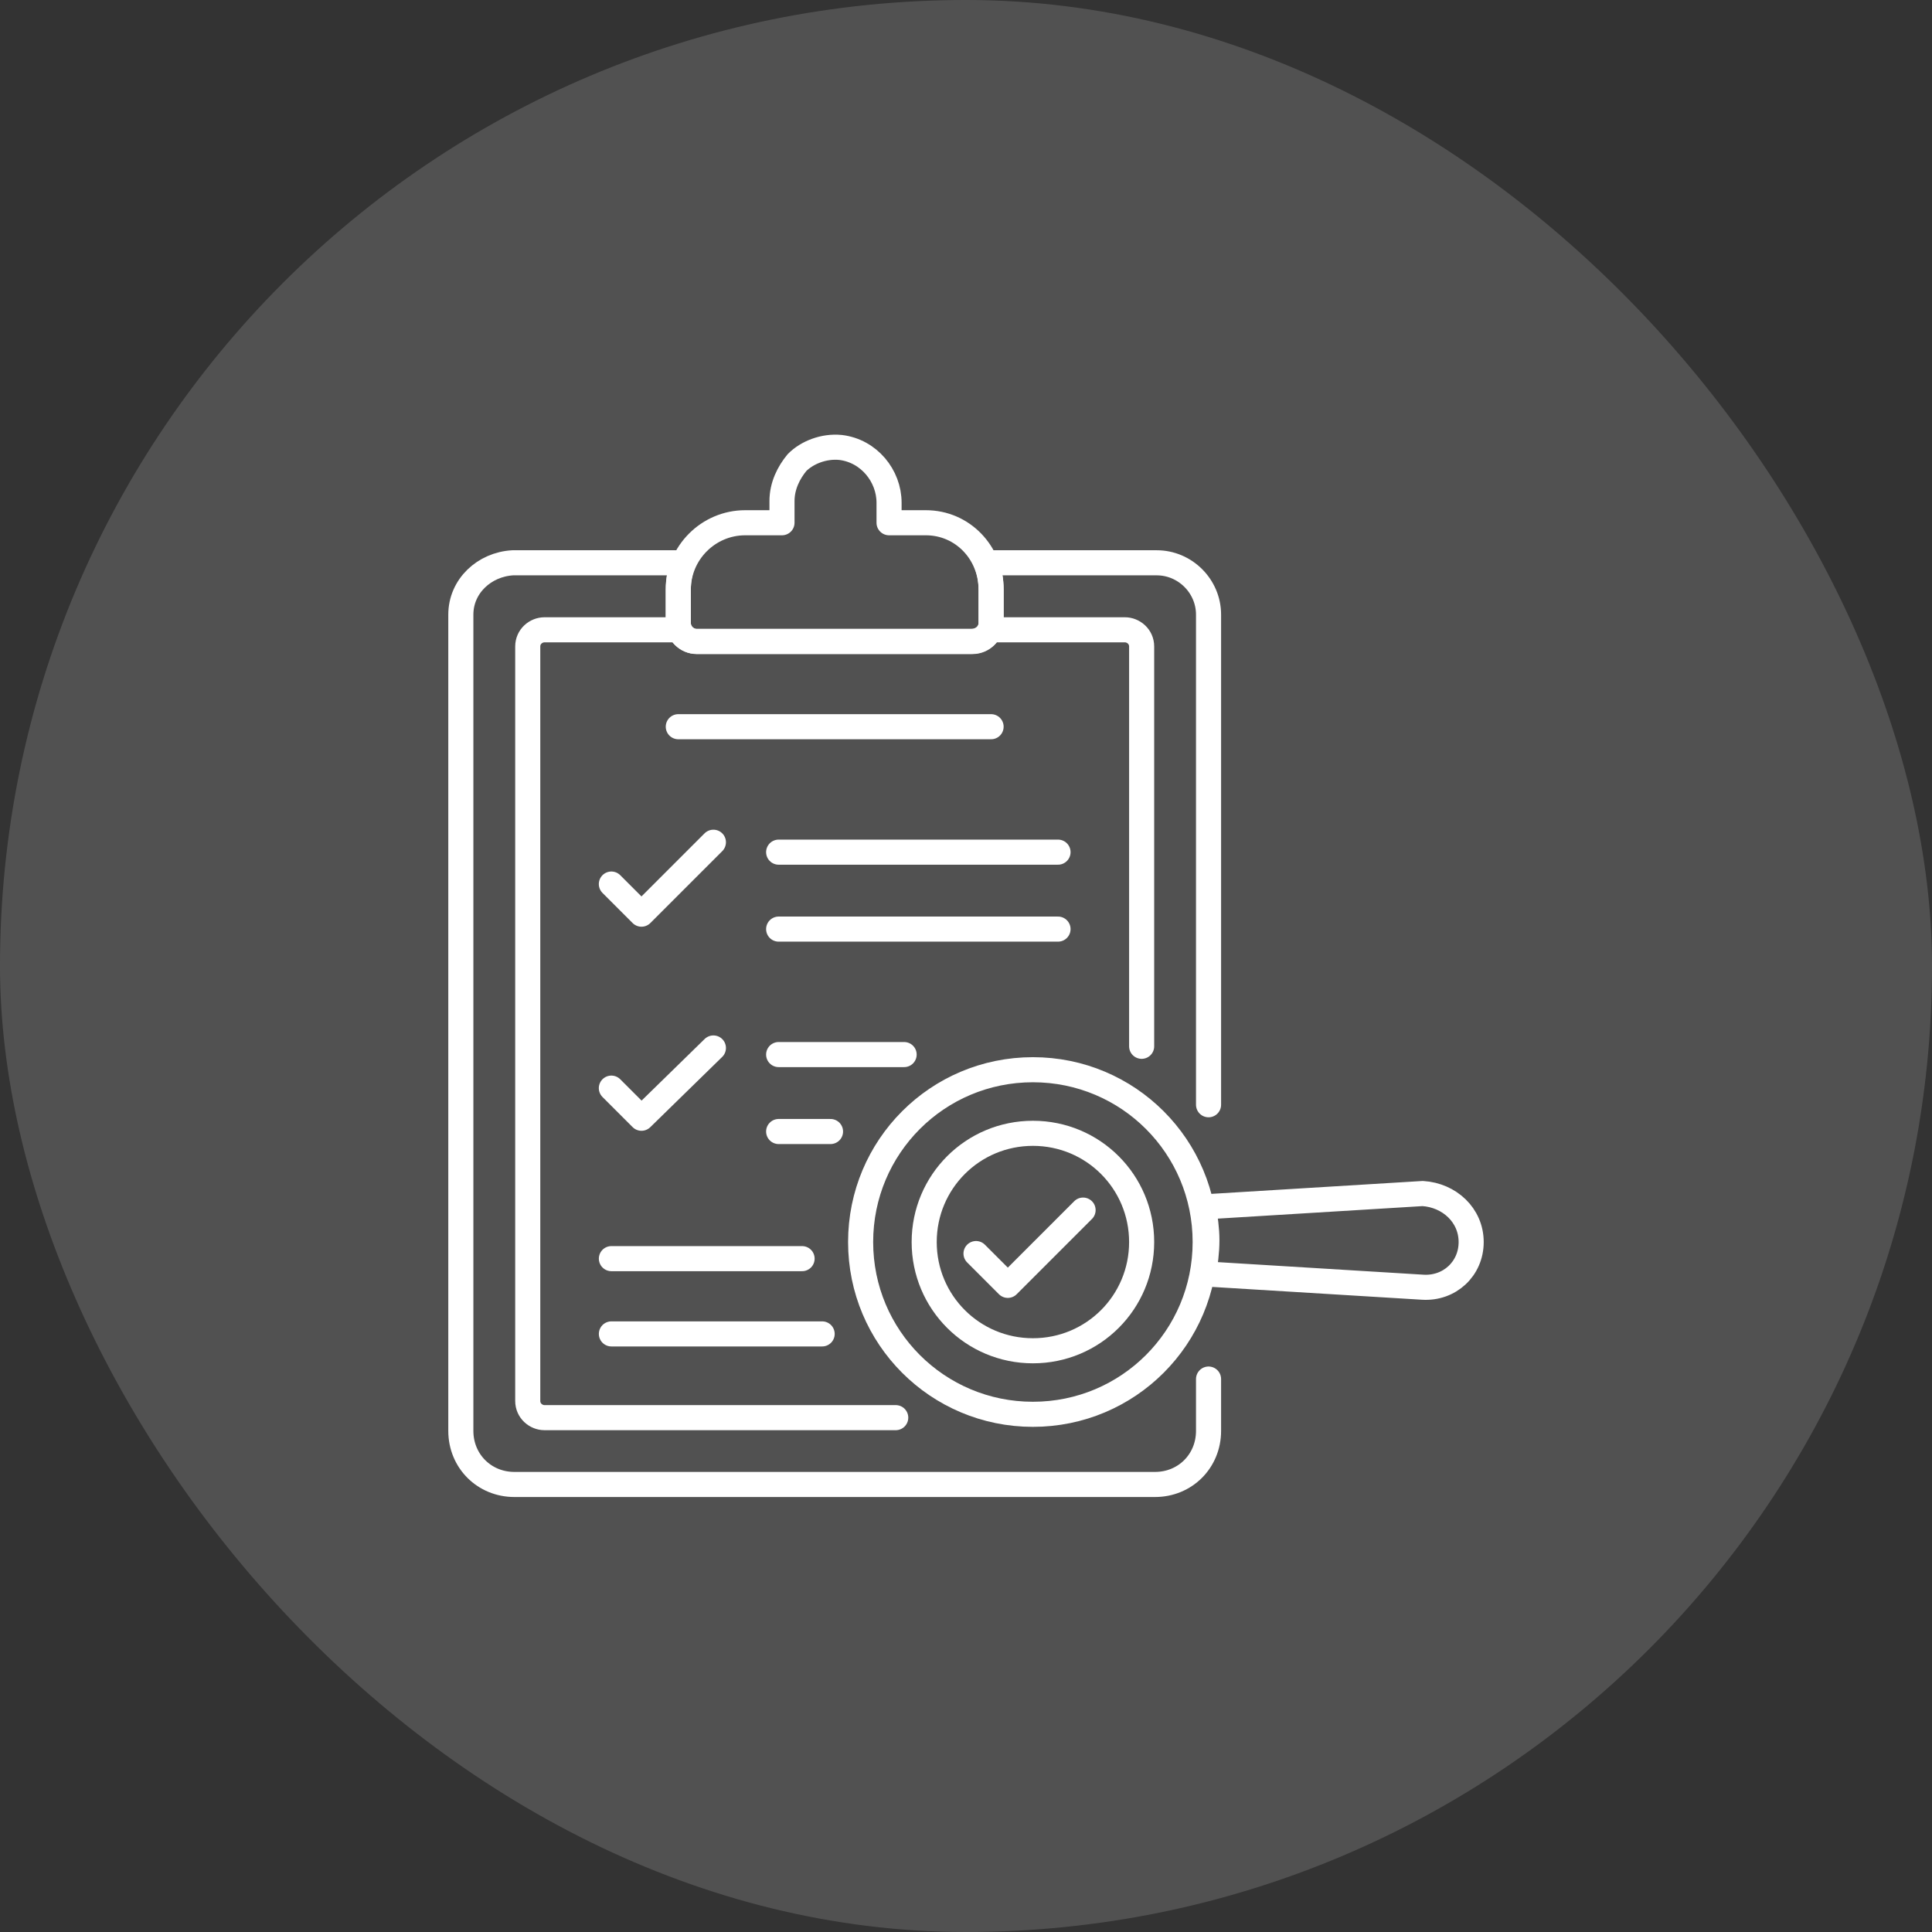
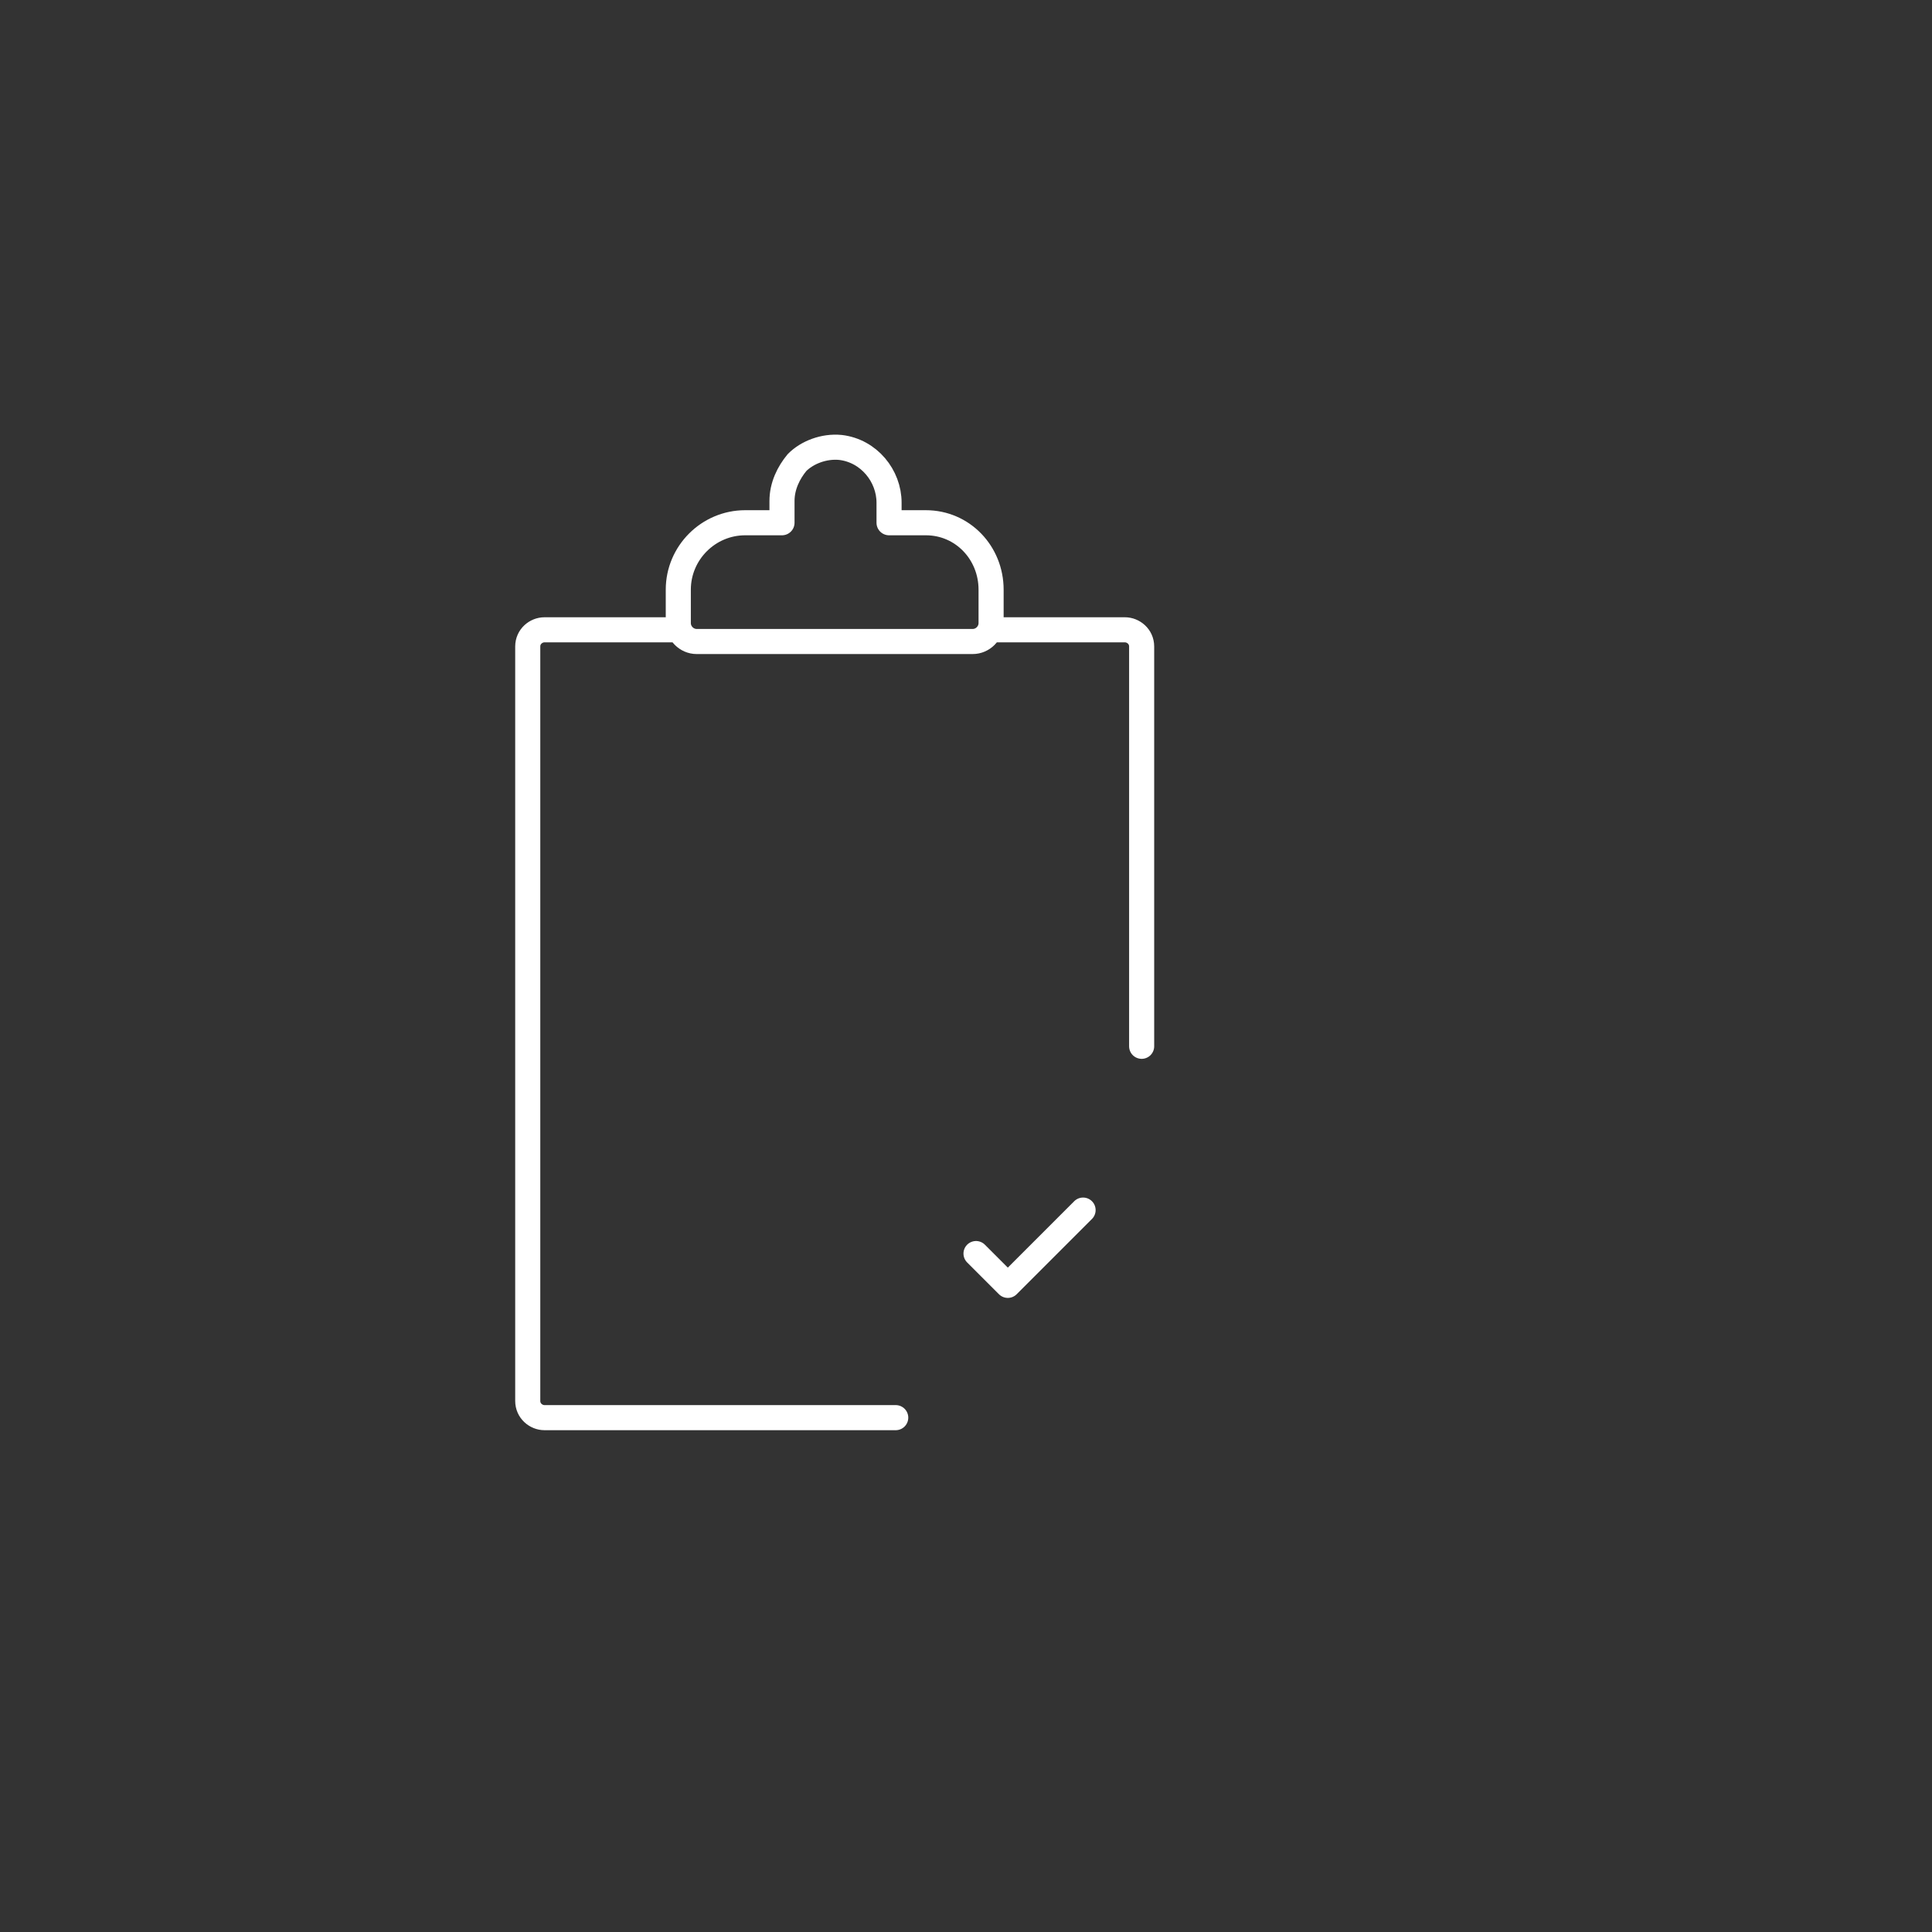
<svg xmlns="http://www.w3.org/2000/svg" width="70" height="70" viewBox="0 0 70 70" fill="none">
  <rect x="0" y="0" width="70" height="70" fill="#333333" stroke="none" />
-   <rect width="70" height="70" rx="35" fill="white" fill-opacity="0.15" />
-   <path d="M43.788 40.027V22.269C43.788 21.239 42.94 20.391 41.909 20.391H35.728C35.849 20.694 35.909 20.997 35.909 21.36V22.572C35.909 22.936 35.606 23.239 35.182 23.239H25.243C24.879 23.239 24.576 22.936 24.576 22.572V21.36C24.576 20.997 24.637 20.694 24.758 20.391H18.576C17.546 20.451 16.697 21.239 16.697 22.269V51.845C16.697 52.936 17.546 53.785 18.637 53.785H41.849C42.94 53.785 43.788 52.936 43.788 51.845V49.966M29.788 48.33H22.152M35.909 26.33H24.576M38.334 30.875H28.212M38.334 33.663H28.212M32.758 38.209H28.212M30.091 40.997H28.212M29.061 45.603H22.152" stroke="white" stroke-width="0.909" stroke-miterlimit="10" stroke-linecap="round" stroke-linejoin="round" />
  <path d="M35.909 22.819H40.758C41.06 22.819 41.364 23.061 41.364 23.424V37.909M24.576 22.819H19.727C19.424 22.819 19.121 23.061 19.121 23.424V50.758C19.121 51.121 19.424 51.364 19.727 51.364H32.454M35.909 21.364V22.576C35.909 22.94 35.606 23.243 35.242 23.243H25.242C24.879 23.243 24.576 22.94 24.576 22.576V21.364C24.576 20.031 25.666 18.94 27 18.94H28.333V18.152C28.333 17.606 28.576 17.122 28.879 16.758C29.242 16.394 29.848 16.152 30.454 16.212C31.485 16.334 32.212 17.243 32.212 18.212V18.94H33.545C34.879 18.94 35.909 20.031 35.909 21.364Z" stroke="white" stroke-width="0.909" stroke-miterlimit="10" stroke-linecap="round" stroke-linejoin="round" />
-   <path d="M22.151 32.031L23.242 33.122L25.848 30.516M22.151 39.425L23.242 40.516L25.848 37.97M43.666 45.001C43.666 48.455 40.879 51.243 37.424 51.243C33.969 51.243 31.182 48.455 31.182 45.001C31.182 41.546 33.969 38.758 37.424 38.758C40.879 38.758 43.666 41.546 43.666 45.001Z" stroke="white" stroke-width="0.909" stroke-miterlimit="10" stroke-linecap="round" stroke-linejoin="round" />
-   <path d="M37.425 48.941C35.243 48.941 33.485 47.184 33.485 45.002C33.485 42.82 35.243 41.062 37.425 41.062C39.607 41.062 41.364 42.82 41.364 45.002C41.364 47.184 39.607 48.941 37.425 48.941ZM53.303 45.002C53.303 45.972 52.516 46.699 51.546 46.638L43.607 46.153C43.667 45.79 43.728 45.365 43.728 44.941C43.728 44.517 43.667 44.153 43.607 43.729L51.546 43.244C52.516 43.305 53.303 44.032 53.303 45.002Z" stroke="white" stroke-width="0.909" stroke-miterlimit="10" stroke-linecap="round" stroke-linejoin="round" />
  <path d="M35.363 45.419L36.515 46.571L39.242 43.844" stroke="white" stroke-width="0.909" stroke-miterlimit="10" stroke-linecap="round" stroke-linejoin="round" />
</svg>